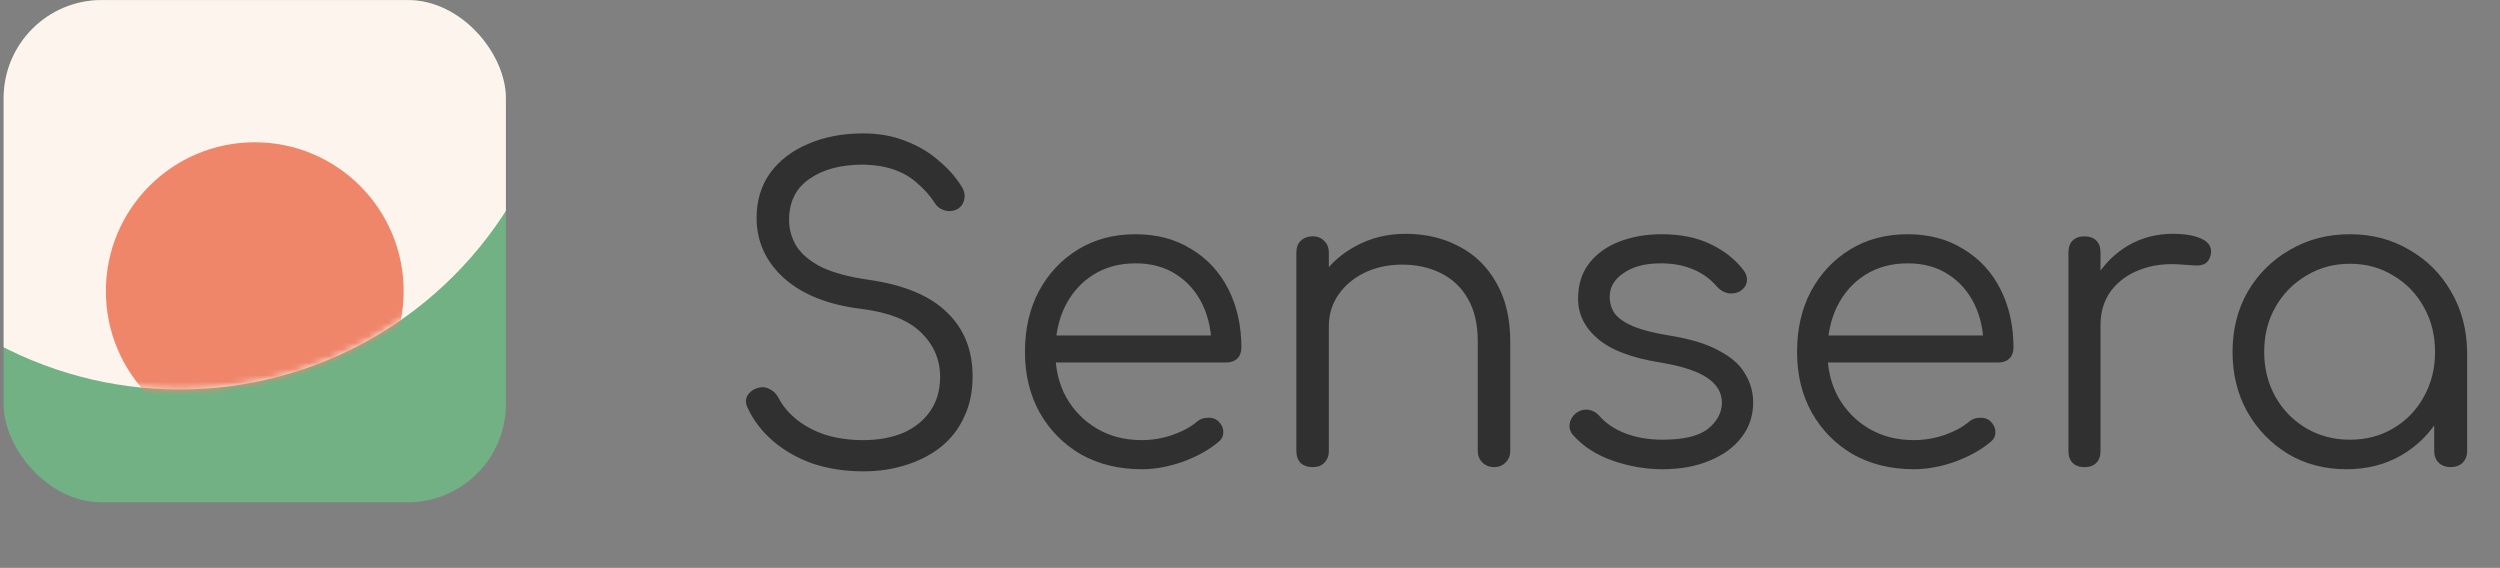
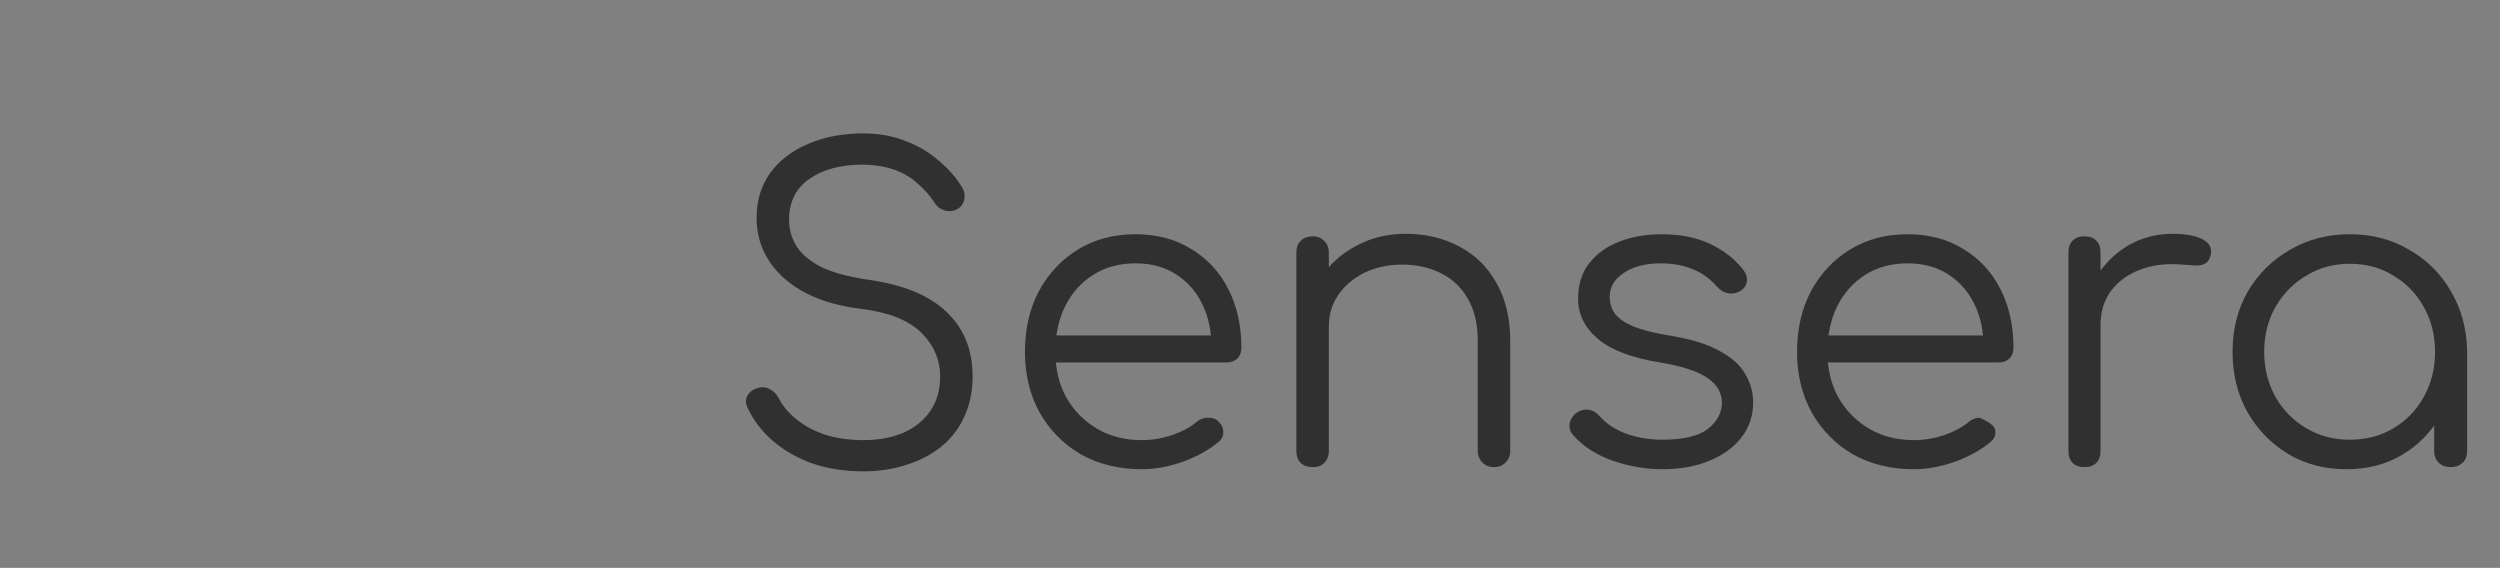
<svg xmlns="http://www.w3.org/2000/svg" width="383" height="87" viewBox="0 0 383 87" fill="none">
  <rect x="0" y="0" width="383" height="87" fill="#808080" stroke="none" />
-   <path d="M132.263 72.209C129.505 72.209 126.941 71.822 124.571 71.046C122.244 70.227 120.219 69.085 118.496 67.62C116.772 66.155 115.458 64.453 114.553 62.514C114.208 61.825 114.187 61.2 114.488 60.64C114.833 60.037 115.393 59.627 116.169 59.412C116.772 59.239 117.354 59.304 117.914 59.606C118.517 59.907 118.97 60.36 119.271 60.963C119.918 62.213 120.866 63.333 122.115 64.324C123.365 65.315 124.851 66.091 126.575 66.651C128.298 67.168 130.194 67.426 132.263 67.426C134.546 67.426 136.572 67.06 138.338 66.328C140.105 65.552 141.484 64.453 142.475 63.031C143.509 61.566 144.026 59.8 144.026 57.731C144.026 55.103 143.056 52.841 141.117 50.945C139.178 49.049 136.141 47.842 132.004 47.325C126.963 46.722 123.02 45.171 120.176 42.672C117.332 40.129 115.91 37.027 115.91 33.364C115.91 30.736 116.6 28.452 117.979 26.513C119.4 24.574 121.34 23.088 123.796 22.053C126.252 20.976 129.074 20.438 132.263 20.438C134.633 20.438 136.787 20.825 138.726 21.601C140.665 22.334 142.346 23.325 143.767 24.574C145.233 25.781 146.417 27.116 147.322 28.581C147.753 29.271 147.882 29.939 147.71 30.585C147.581 31.231 147.215 31.727 146.611 32.072C145.965 32.373 145.297 32.416 144.608 32.201C143.961 31.985 143.466 31.576 143.121 30.973C142.475 29.982 141.656 29.055 140.665 28.194C139.717 27.289 138.554 26.578 137.175 26.061C135.796 25.544 134.137 25.264 132.198 25.221C128.794 25.221 126.058 25.953 123.989 27.418C121.921 28.84 120.887 30.93 120.887 33.688C120.887 35.153 121.275 36.51 122.05 37.76C122.826 38.966 124.097 40.022 125.864 40.926C127.674 41.788 130.087 42.435 133.103 42.865C138.489 43.641 142.475 45.3 145.06 47.842C147.689 50.342 149.003 53.616 149.003 57.667C149.003 59.993 148.572 62.062 147.71 63.872C146.891 65.681 145.706 67.211 144.155 68.461C142.647 69.667 140.859 70.594 138.791 71.24C136.765 71.886 134.589 72.209 132.263 72.209ZM174.928 71.886C171.438 71.886 168.335 71.132 165.621 69.624C162.949 68.073 160.838 65.94 159.287 63.225C157.779 60.511 157.024 57.408 157.024 53.918C157.024 50.385 157.735 47.282 159.157 44.611C160.622 41.896 162.626 39.763 165.168 38.212C167.711 36.661 170.641 35.885 173.959 35.885C177.233 35.885 180.077 36.639 182.49 38.147C184.946 39.612 186.842 41.659 188.178 44.288C189.514 46.916 190.182 49.911 190.182 53.272C190.182 53.961 189.966 54.521 189.535 54.952C189.104 55.34 188.544 55.534 187.855 55.534H160.385V51.397H188.372L185.593 53.401C185.636 50.902 185.183 48.661 184.235 46.679C183.287 44.697 181.93 43.146 180.163 42.025C178.44 40.905 176.372 40.345 173.959 40.345C171.502 40.345 169.348 40.926 167.495 42.09C165.642 43.253 164.199 44.869 163.165 46.938C162.174 48.963 161.678 51.289 161.678 53.918C161.678 56.546 162.238 58.873 163.359 60.898C164.522 62.924 166.095 64.518 168.077 65.681C170.059 66.845 172.343 67.426 174.928 67.426C176.479 67.426 178.031 67.168 179.582 66.651C181.176 66.091 182.447 65.401 183.395 64.582C183.869 64.195 184.408 64.001 185.011 64.001C185.614 63.958 186.131 64.109 186.562 64.453C187.122 64.97 187.402 65.531 187.402 66.134C187.446 66.737 187.209 67.254 186.691 67.685C185.27 68.891 183.46 69.904 181.262 70.723C179.065 71.498 176.953 71.886 174.928 71.886ZM228.914 71.563C228.182 71.563 227.578 71.326 227.104 70.852C226.63 70.378 226.393 69.796 226.393 69.107V52.302C226.393 49.63 225.876 47.433 224.842 45.709C223.851 43.986 222.472 42.693 220.706 41.831C218.982 40.97 217.021 40.539 214.824 40.539C212.712 40.539 210.795 40.948 209.071 41.767C207.391 42.586 206.055 43.706 205.064 45.128C204.073 46.55 203.578 48.166 203.578 49.975H200.023C200.109 47.261 200.841 44.848 202.22 42.736C203.599 40.582 205.43 38.901 207.714 37.695C209.998 36.445 212.54 35.82 215.341 35.82C218.4 35.82 221.136 36.467 223.549 37.76C225.962 39.009 227.858 40.862 229.237 43.318C230.659 45.774 231.37 48.769 231.37 52.302V69.107C231.37 69.796 231.133 70.378 230.659 70.852C230.185 71.326 229.603 71.563 228.914 71.563ZM201.121 71.563C200.346 71.563 199.721 71.347 199.247 70.917C198.816 70.443 198.601 69.839 198.601 69.107V38.729C198.601 37.953 198.816 37.35 199.247 36.919C199.721 36.445 200.346 36.208 201.121 36.208C201.854 36.208 202.436 36.445 202.867 36.919C203.341 37.35 203.578 37.953 203.578 38.729V69.107C203.578 69.839 203.341 70.443 202.867 70.917C202.436 71.347 201.854 71.563 201.121 71.563ZM254.687 71.886C252.145 71.886 249.624 71.455 247.125 70.594C244.626 69.732 242.601 68.439 241.05 66.715C240.576 66.198 240.382 65.617 240.468 64.97C240.554 64.324 240.877 63.764 241.437 63.29C242.041 62.859 242.665 62.687 243.312 62.773C243.958 62.859 244.497 63.139 244.928 63.613C245.962 64.82 247.319 65.746 249 66.392C250.723 67.039 252.619 67.362 254.687 67.362C257.876 67.362 260.181 66.823 261.603 65.746C263.025 64.626 263.758 63.29 263.801 61.739C263.801 60.187 263.068 58.916 261.603 57.925C260.138 56.891 257.725 56.094 254.364 55.534C250.012 54.844 246.824 53.638 244.798 51.914C242.773 50.191 241.761 48.144 241.761 45.774C241.761 43.577 242.342 41.745 243.506 40.28C244.669 38.815 246.22 37.716 248.159 36.984C250.098 36.251 252.231 35.885 254.558 35.885C257.445 35.885 259.923 36.381 261.991 37.372C264.102 38.363 265.804 39.699 267.097 41.379C267.528 41.939 267.7 42.521 267.614 43.124C267.528 43.727 267.183 44.223 266.58 44.611C266.063 44.912 265.46 45.02 264.77 44.934C264.124 44.805 263.564 44.481 263.09 43.964C262.013 42.715 260.763 41.81 259.341 41.25C257.919 40.646 256.282 40.345 254.429 40.345C252.059 40.345 250.163 40.84 248.741 41.831C247.319 42.779 246.608 43.986 246.608 45.451C246.608 46.442 246.867 47.304 247.384 48.036C247.944 48.769 248.87 49.415 250.163 49.975C251.499 50.535 253.352 51.009 255.721 51.397C258.953 51.914 261.495 52.69 263.348 53.724C265.244 54.715 266.58 55.9 267.356 57.279C268.174 58.615 268.584 60.08 268.584 61.674C268.584 63.699 267.98 65.487 266.774 67.039C265.61 68.547 263.973 69.732 261.862 70.594C259.793 71.455 257.402 71.886 254.687 71.886ZM293.213 71.886C289.723 71.886 286.621 71.132 283.906 69.624C281.234 68.073 279.123 65.94 277.572 63.225C276.064 60.511 275.31 57.408 275.31 53.918C275.31 50.385 276.021 47.282 277.443 44.611C278.908 41.896 280.911 39.763 283.453 38.212C285.996 36.661 288.926 35.885 292.244 35.885C295.518 35.885 298.362 36.639 300.775 38.147C303.231 39.612 305.127 41.659 306.463 44.288C307.799 46.916 308.467 49.911 308.467 53.272C308.467 53.961 308.251 54.521 307.82 54.952C307.39 55.34 306.829 55.534 306.14 55.534H278.671V51.397H306.657L303.878 53.401C303.921 50.902 303.468 48.661 302.52 46.679C301.572 44.697 300.215 43.146 298.449 42.025C296.725 40.905 294.657 40.345 292.244 40.345C289.788 40.345 287.633 40.926 285.78 42.09C283.927 43.253 282.484 44.869 281.45 46.938C280.459 48.963 279.963 51.289 279.963 53.918C279.963 56.546 280.523 58.873 281.644 60.898C282.807 62.924 284.38 64.518 286.362 65.681C288.344 66.845 290.628 67.426 293.213 67.426C294.764 67.426 296.316 67.168 297.867 66.651C299.461 66.091 300.732 65.401 301.68 64.582C302.154 64.195 302.693 64.001 303.296 64.001C303.899 63.958 304.416 64.109 304.847 64.453C305.407 64.97 305.688 65.531 305.688 66.134C305.731 66.737 305.494 67.254 304.977 67.685C303.555 68.891 301.745 69.904 299.547 70.723C297.35 71.498 295.238 71.886 293.213 71.886ZM318.954 49.781C319.083 47.11 319.773 44.718 321.022 42.607C322.315 40.496 323.974 38.837 325.999 37.63C328.068 36.424 330.351 35.82 332.85 35.82C334.833 35.82 336.362 36.1 337.439 36.661C338.517 37.221 338.926 38.039 338.667 39.117C338.495 39.763 338.193 40.194 337.763 40.409C337.375 40.625 336.879 40.711 336.276 40.668C335.716 40.625 335.07 40.582 334.337 40.539C331.924 40.323 329.77 40.582 327.874 41.314C326.021 42.004 324.534 43.081 323.414 44.546C322.337 46.011 321.798 47.756 321.798 49.781H318.954ZM319.342 71.563C318.566 71.563 317.963 71.347 317.532 70.917C317.101 70.486 316.886 69.882 316.886 69.107V38.664C316.886 37.889 317.101 37.285 317.532 36.855C317.963 36.424 318.566 36.208 319.342 36.208C320.118 36.208 320.721 36.424 321.152 36.855C321.583 37.285 321.798 37.889 321.798 38.664V69.107C321.798 69.882 321.583 70.486 321.152 70.917C320.721 71.347 320.118 71.563 319.342 71.563ZM359.478 71.886C356.16 71.886 353.187 71.111 350.558 69.559C347.93 67.965 345.84 65.811 344.289 63.096C342.78 60.381 342.026 57.322 342.026 53.918C342.026 50.471 342.802 47.39 344.353 44.675C345.948 41.961 348.102 39.828 350.817 38.276C353.531 36.682 356.591 35.885 359.995 35.885C363.399 35.885 366.436 36.682 369.108 38.276C371.823 39.828 373.956 41.961 375.507 44.675C377.101 47.39 377.92 50.471 377.963 53.918L375.959 55.469C375.959 58.572 375.227 61.372 373.762 63.872C372.34 66.328 370.379 68.288 367.88 69.753C365.424 71.175 362.623 71.886 359.478 71.886ZM359.995 67.362C362.494 67.362 364.713 66.78 366.652 65.617C368.634 64.453 370.185 62.859 371.306 60.834C372.469 58.766 373.051 56.46 373.051 53.918C373.051 51.333 372.469 49.027 371.306 47.002C370.185 44.977 368.634 43.383 366.652 42.219C364.713 41.013 362.494 40.409 359.995 40.409C357.539 40.409 355.319 41.013 353.337 42.219C351.355 43.383 349.782 44.977 348.619 47.002C347.456 49.027 346.874 51.333 346.874 53.918C346.874 56.46 347.456 58.766 348.619 60.834C349.782 62.859 351.355 64.453 353.337 65.617C355.319 66.78 357.539 67.362 359.995 67.362ZM375.442 71.563C374.71 71.563 374.106 71.347 373.632 70.917C373.158 70.443 372.921 69.839 372.921 69.107V58.054L374.149 52.948L377.963 53.918V69.107C377.963 69.839 377.726 70.443 377.252 70.917C376.778 71.347 376.175 71.563 375.442 71.563Z" fill="#303030" />
+   <path d="M132.263 72.209C129.505 72.209 126.941 71.822 124.571 71.046C122.244 70.227 120.219 69.085 118.496 67.62C116.772 66.155 115.458 64.453 114.553 62.514C114.208 61.825 114.187 61.2 114.488 60.64C114.833 60.037 115.393 59.627 116.169 59.412C116.772 59.239 117.354 59.304 117.914 59.606C118.517 59.907 118.97 60.36 119.271 60.963C119.918 62.213 120.866 63.333 122.115 64.324C123.365 65.315 124.851 66.091 126.575 66.651C128.298 67.168 130.194 67.426 132.263 67.426C134.546 67.426 136.572 67.06 138.338 66.328C140.105 65.552 141.484 64.453 142.475 63.031C143.509 61.566 144.026 59.8 144.026 57.731C144.026 55.103 143.056 52.841 141.117 50.945C139.178 49.049 136.141 47.842 132.004 47.325C126.963 46.722 123.02 45.171 120.176 42.672C117.332 40.129 115.91 37.027 115.91 33.364C115.91 30.736 116.6 28.452 117.979 26.513C119.4 24.574 121.34 23.088 123.796 22.053C126.252 20.976 129.074 20.438 132.263 20.438C134.633 20.438 136.787 20.825 138.726 21.601C140.665 22.334 142.346 23.325 143.767 24.574C145.233 25.781 146.417 27.116 147.322 28.581C147.753 29.271 147.882 29.939 147.71 30.585C147.581 31.231 147.215 31.727 146.611 32.072C145.965 32.373 145.297 32.416 144.608 32.201C143.961 31.985 143.466 31.576 143.121 30.973C142.475 29.982 141.656 29.055 140.665 28.194C139.717 27.289 138.554 26.578 137.175 26.061C135.796 25.544 134.137 25.264 132.198 25.221C128.794 25.221 126.058 25.953 123.989 27.418C121.921 28.84 120.887 30.93 120.887 33.688C120.887 35.153 121.275 36.51 122.05 37.76C122.826 38.966 124.097 40.022 125.864 40.926C127.674 41.788 130.087 42.435 133.103 42.865C138.489 43.641 142.475 45.3 145.06 47.842C147.689 50.342 149.003 53.616 149.003 57.667C149.003 59.993 148.572 62.062 147.71 63.872C146.891 65.681 145.706 67.211 144.155 68.461C142.647 69.667 140.859 70.594 138.791 71.24C136.765 71.886 134.589 72.209 132.263 72.209ZM174.928 71.886C171.438 71.886 168.335 71.132 165.621 69.624C162.949 68.073 160.838 65.94 159.287 63.225C157.779 60.511 157.024 57.408 157.024 53.918C157.024 50.385 157.735 47.282 159.157 44.611C160.622 41.896 162.626 39.763 165.168 38.212C167.711 36.661 170.641 35.885 173.959 35.885C177.233 35.885 180.077 36.639 182.49 38.147C184.946 39.612 186.842 41.659 188.178 44.288C189.514 46.916 190.182 49.911 190.182 53.272C190.182 53.961 189.966 54.521 189.535 54.952C189.104 55.34 188.544 55.534 187.855 55.534H160.385V51.397H188.372L185.593 53.401C185.636 50.902 185.183 48.661 184.235 46.679C183.287 44.697 181.93 43.146 180.163 42.025C178.44 40.905 176.372 40.345 173.959 40.345C171.502 40.345 169.348 40.926 167.495 42.09C165.642 43.253 164.199 44.869 163.165 46.938C162.174 48.963 161.678 51.289 161.678 53.918C161.678 56.546 162.238 58.873 163.359 60.898C164.522 62.924 166.095 64.518 168.077 65.681C170.059 66.845 172.343 67.426 174.928 67.426C176.479 67.426 178.031 67.168 179.582 66.651C181.176 66.091 182.447 65.401 183.395 64.582C183.869 64.195 184.408 64.001 185.011 64.001C185.614 63.958 186.131 64.109 186.562 64.453C187.122 64.97 187.402 65.531 187.402 66.134C187.446 66.737 187.209 67.254 186.691 67.685C185.27 68.891 183.46 69.904 181.262 70.723C179.065 71.498 176.953 71.886 174.928 71.886ZM228.914 71.563C228.182 71.563 227.578 71.326 227.104 70.852C226.63 70.378 226.393 69.796 226.393 69.107V52.302C226.393 49.63 225.876 47.433 224.842 45.709C223.851 43.986 222.472 42.693 220.706 41.831C218.982 40.97 217.021 40.539 214.824 40.539C212.712 40.539 210.795 40.948 209.071 41.767C207.391 42.586 206.055 43.706 205.064 45.128C204.073 46.55 203.578 48.166 203.578 49.975H200.023C200.109 47.261 200.841 44.848 202.22 42.736C203.599 40.582 205.43 38.901 207.714 37.695C209.998 36.445 212.54 35.82 215.341 35.82C218.4 35.82 221.136 36.467 223.549 37.76C225.962 39.009 227.858 40.862 229.237 43.318C230.659 45.774 231.37 48.769 231.37 52.302V69.107C231.37 69.796 231.133 70.378 230.659 70.852C230.185 71.326 229.603 71.563 228.914 71.563ZM201.121 71.563C200.346 71.563 199.721 71.347 199.247 70.917C198.816 70.443 198.601 69.839 198.601 69.107V38.729C198.601 37.953 198.816 37.35 199.247 36.919C199.721 36.445 200.346 36.208 201.121 36.208C201.854 36.208 202.436 36.445 202.867 36.919C203.341 37.35 203.578 37.953 203.578 38.729V69.107C203.578 69.839 203.341 70.443 202.867 70.917C202.436 71.347 201.854 71.563 201.121 71.563ZM254.687 71.886C252.145 71.886 249.624 71.455 247.125 70.594C244.626 69.732 242.601 68.439 241.05 66.715C240.576 66.198 240.382 65.617 240.468 64.97C240.554 64.324 240.877 63.764 241.437 63.29C242.041 62.859 242.665 62.687 243.312 62.773C243.958 62.859 244.497 63.139 244.928 63.613C245.962 64.82 247.319 65.746 249 66.392C250.723 67.039 252.619 67.362 254.687 67.362C257.876 67.362 260.181 66.823 261.603 65.746C263.025 64.626 263.758 63.29 263.801 61.739C263.801 60.187 263.068 58.916 261.603 57.925C260.138 56.891 257.725 56.094 254.364 55.534C250.012 54.844 246.824 53.638 244.798 51.914C242.773 50.191 241.761 48.144 241.761 45.774C241.761 43.577 242.342 41.745 243.506 40.28C244.669 38.815 246.22 37.716 248.159 36.984C250.098 36.251 252.231 35.885 254.558 35.885C257.445 35.885 259.923 36.381 261.991 37.372C264.102 38.363 265.804 39.699 267.097 41.379C267.528 41.939 267.7 42.521 267.614 43.124C267.528 43.727 267.183 44.223 266.58 44.611C266.063 44.912 265.46 45.02 264.77 44.934C264.124 44.805 263.564 44.481 263.09 43.964C262.013 42.715 260.763 41.81 259.341 41.25C257.919 40.646 256.282 40.345 254.429 40.345C252.059 40.345 250.163 40.84 248.741 41.831C247.319 42.779 246.608 43.986 246.608 45.451C246.608 46.442 246.867 47.304 247.384 48.036C247.944 48.769 248.87 49.415 250.163 49.975C251.499 50.535 253.352 51.009 255.721 51.397C258.953 51.914 261.495 52.69 263.348 53.724C265.244 54.715 266.58 55.9 267.356 57.279C268.174 58.615 268.584 60.08 268.584 61.674C268.584 63.699 267.98 65.487 266.774 67.039C265.61 68.547 263.973 69.732 261.862 70.594C259.793 71.455 257.402 71.886 254.687 71.886ZM293.213 71.886C289.723 71.886 286.621 71.132 283.906 69.624C281.234 68.073 279.123 65.94 277.572 63.225C276.064 60.511 275.31 57.408 275.31 53.918C275.31 50.385 276.021 47.282 277.443 44.611C278.908 41.896 280.911 39.763 283.453 38.212C285.996 36.661 288.926 35.885 292.244 35.885C295.518 35.885 298.362 36.639 300.775 38.147C303.231 39.612 305.127 41.659 306.463 44.288C307.799 46.916 308.467 49.911 308.467 53.272C308.467 53.961 308.251 54.521 307.82 54.952C307.39 55.34 306.829 55.534 306.14 55.534H278.671V51.397H306.657L303.878 53.401C303.921 50.902 303.468 48.661 302.52 46.679C301.572 44.697 300.215 43.146 298.449 42.025C296.725 40.905 294.657 40.345 292.244 40.345C289.788 40.345 287.633 40.926 285.78 42.09C283.927 43.253 282.484 44.869 281.45 46.938C280.459 48.963 279.963 51.289 279.963 53.918C279.963 56.546 280.523 58.873 281.644 60.898C282.807 62.924 284.38 64.518 286.362 65.681C288.344 66.845 290.628 67.426 293.213 67.426C294.764 67.426 296.316 67.168 297.867 66.651C299.461 66.091 300.732 65.401 301.68 64.582C302.154 64.195 302.693 64.001 303.296 64.001C305.407 64.97 305.688 65.531 305.688 66.134C305.731 66.737 305.494 67.254 304.977 67.685C303.555 68.891 301.745 69.904 299.547 70.723C297.35 71.498 295.238 71.886 293.213 71.886ZM318.954 49.781C319.083 47.11 319.773 44.718 321.022 42.607C322.315 40.496 323.974 38.837 325.999 37.63C328.068 36.424 330.351 35.82 332.85 35.82C334.833 35.82 336.362 36.1 337.439 36.661C338.517 37.221 338.926 38.039 338.667 39.117C338.495 39.763 338.193 40.194 337.763 40.409C337.375 40.625 336.879 40.711 336.276 40.668C335.716 40.625 335.07 40.582 334.337 40.539C331.924 40.323 329.77 40.582 327.874 41.314C326.021 42.004 324.534 43.081 323.414 44.546C322.337 46.011 321.798 47.756 321.798 49.781H318.954ZM319.342 71.563C318.566 71.563 317.963 71.347 317.532 70.917C317.101 70.486 316.886 69.882 316.886 69.107V38.664C316.886 37.889 317.101 37.285 317.532 36.855C317.963 36.424 318.566 36.208 319.342 36.208C320.118 36.208 320.721 36.424 321.152 36.855C321.583 37.285 321.798 37.889 321.798 38.664V69.107C321.798 69.882 321.583 70.486 321.152 70.917C320.721 71.347 320.118 71.563 319.342 71.563ZM359.478 71.886C356.16 71.886 353.187 71.111 350.558 69.559C347.93 67.965 345.84 65.811 344.289 63.096C342.78 60.381 342.026 57.322 342.026 53.918C342.026 50.471 342.802 47.39 344.353 44.675C345.948 41.961 348.102 39.828 350.817 38.276C353.531 36.682 356.591 35.885 359.995 35.885C363.399 35.885 366.436 36.682 369.108 38.276C371.823 39.828 373.956 41.961 375.507 44.675C377.101 47.39 377.92 50.471 377.963 53.918L375.959 55.469C375.959 58.572 375.227 61.372 373.762 63.872C372.34 66.328 370.379 68.288 367.88 69.753C365.424 71.175 362.623 71.886 359.478 71.886ZM359.995 67.362C362.494 67.362 364.713 66.78 366.652 65.617C368.634 64.453 370.185 62.859 371.306 60.834C372.469 58.766 373.051 56.46 373.051 53.918C373.051 51.333 372.469 49.027 371.306 47.002C370.185 44.977 368.634 43.383 366.652 42.219C364.713 41.013 362.494 40.409 359.995 40.409C357.539 40.409 355.319 41.013 353.337 42.219C351.355 43.383 349.782 44.977 348.619 47.002C347.456 49.027 346.874 51.333 346.874 53.918C346.874 56.46 347.456 58.766 348.619 60.834C349.782 62.859 351.355 64.453 353.337 65.617C355.319 66.78 357.539 67.362 359.995 67.362ZM375.442 71.563C374.71 71.563 374.106 71.347 373.632 70.917C373.158 70.443 372.921 69.839 372.921 69.107V58.054L374.149 52.948L377.963 53.918V69.107C377.963 69.839 377.726 70.443 377.252 70.917C376.778 71.347 376.175 71.563 375.442 71.563Z" fill="#303030" />
  <g clip-path="url(#clip0_5273_17662)">
-     <rect x="0.557" y="0.007" width="76.944" height="76.944" rx="15.028" fill="#71B184" />
    <circle cx="27.502" cy="0.295" r="59.376" fill="#FDF4EE" />
    <mask id="mask0_5273_17662" style="mask-type:alpha" maskUnits="userSpaceOnUse" x="-32" y="-60" width="119" height="120">
-       <circle cx="27.502" cy="0.296" r="59.376" fill="#FDF4EE" />
-     </mask>
+       </mask>
    <g mask="url(#mask0_5273_17662)">
      <circle cx="39.029" cy="44.607" r="22.811" transform="rotate(-90 39.029 44.607)" fill="#EF866A" />
    </g>
  </g>
  <defs>
    <clipPath id="clip0_5273_17662">
-       <rect x="0.557" y="0.007" width="76.944" height="76.944" rx="15.028" fill="white" />
-     </clipPath>
+       </clipPath>
  </defs>
</svg>